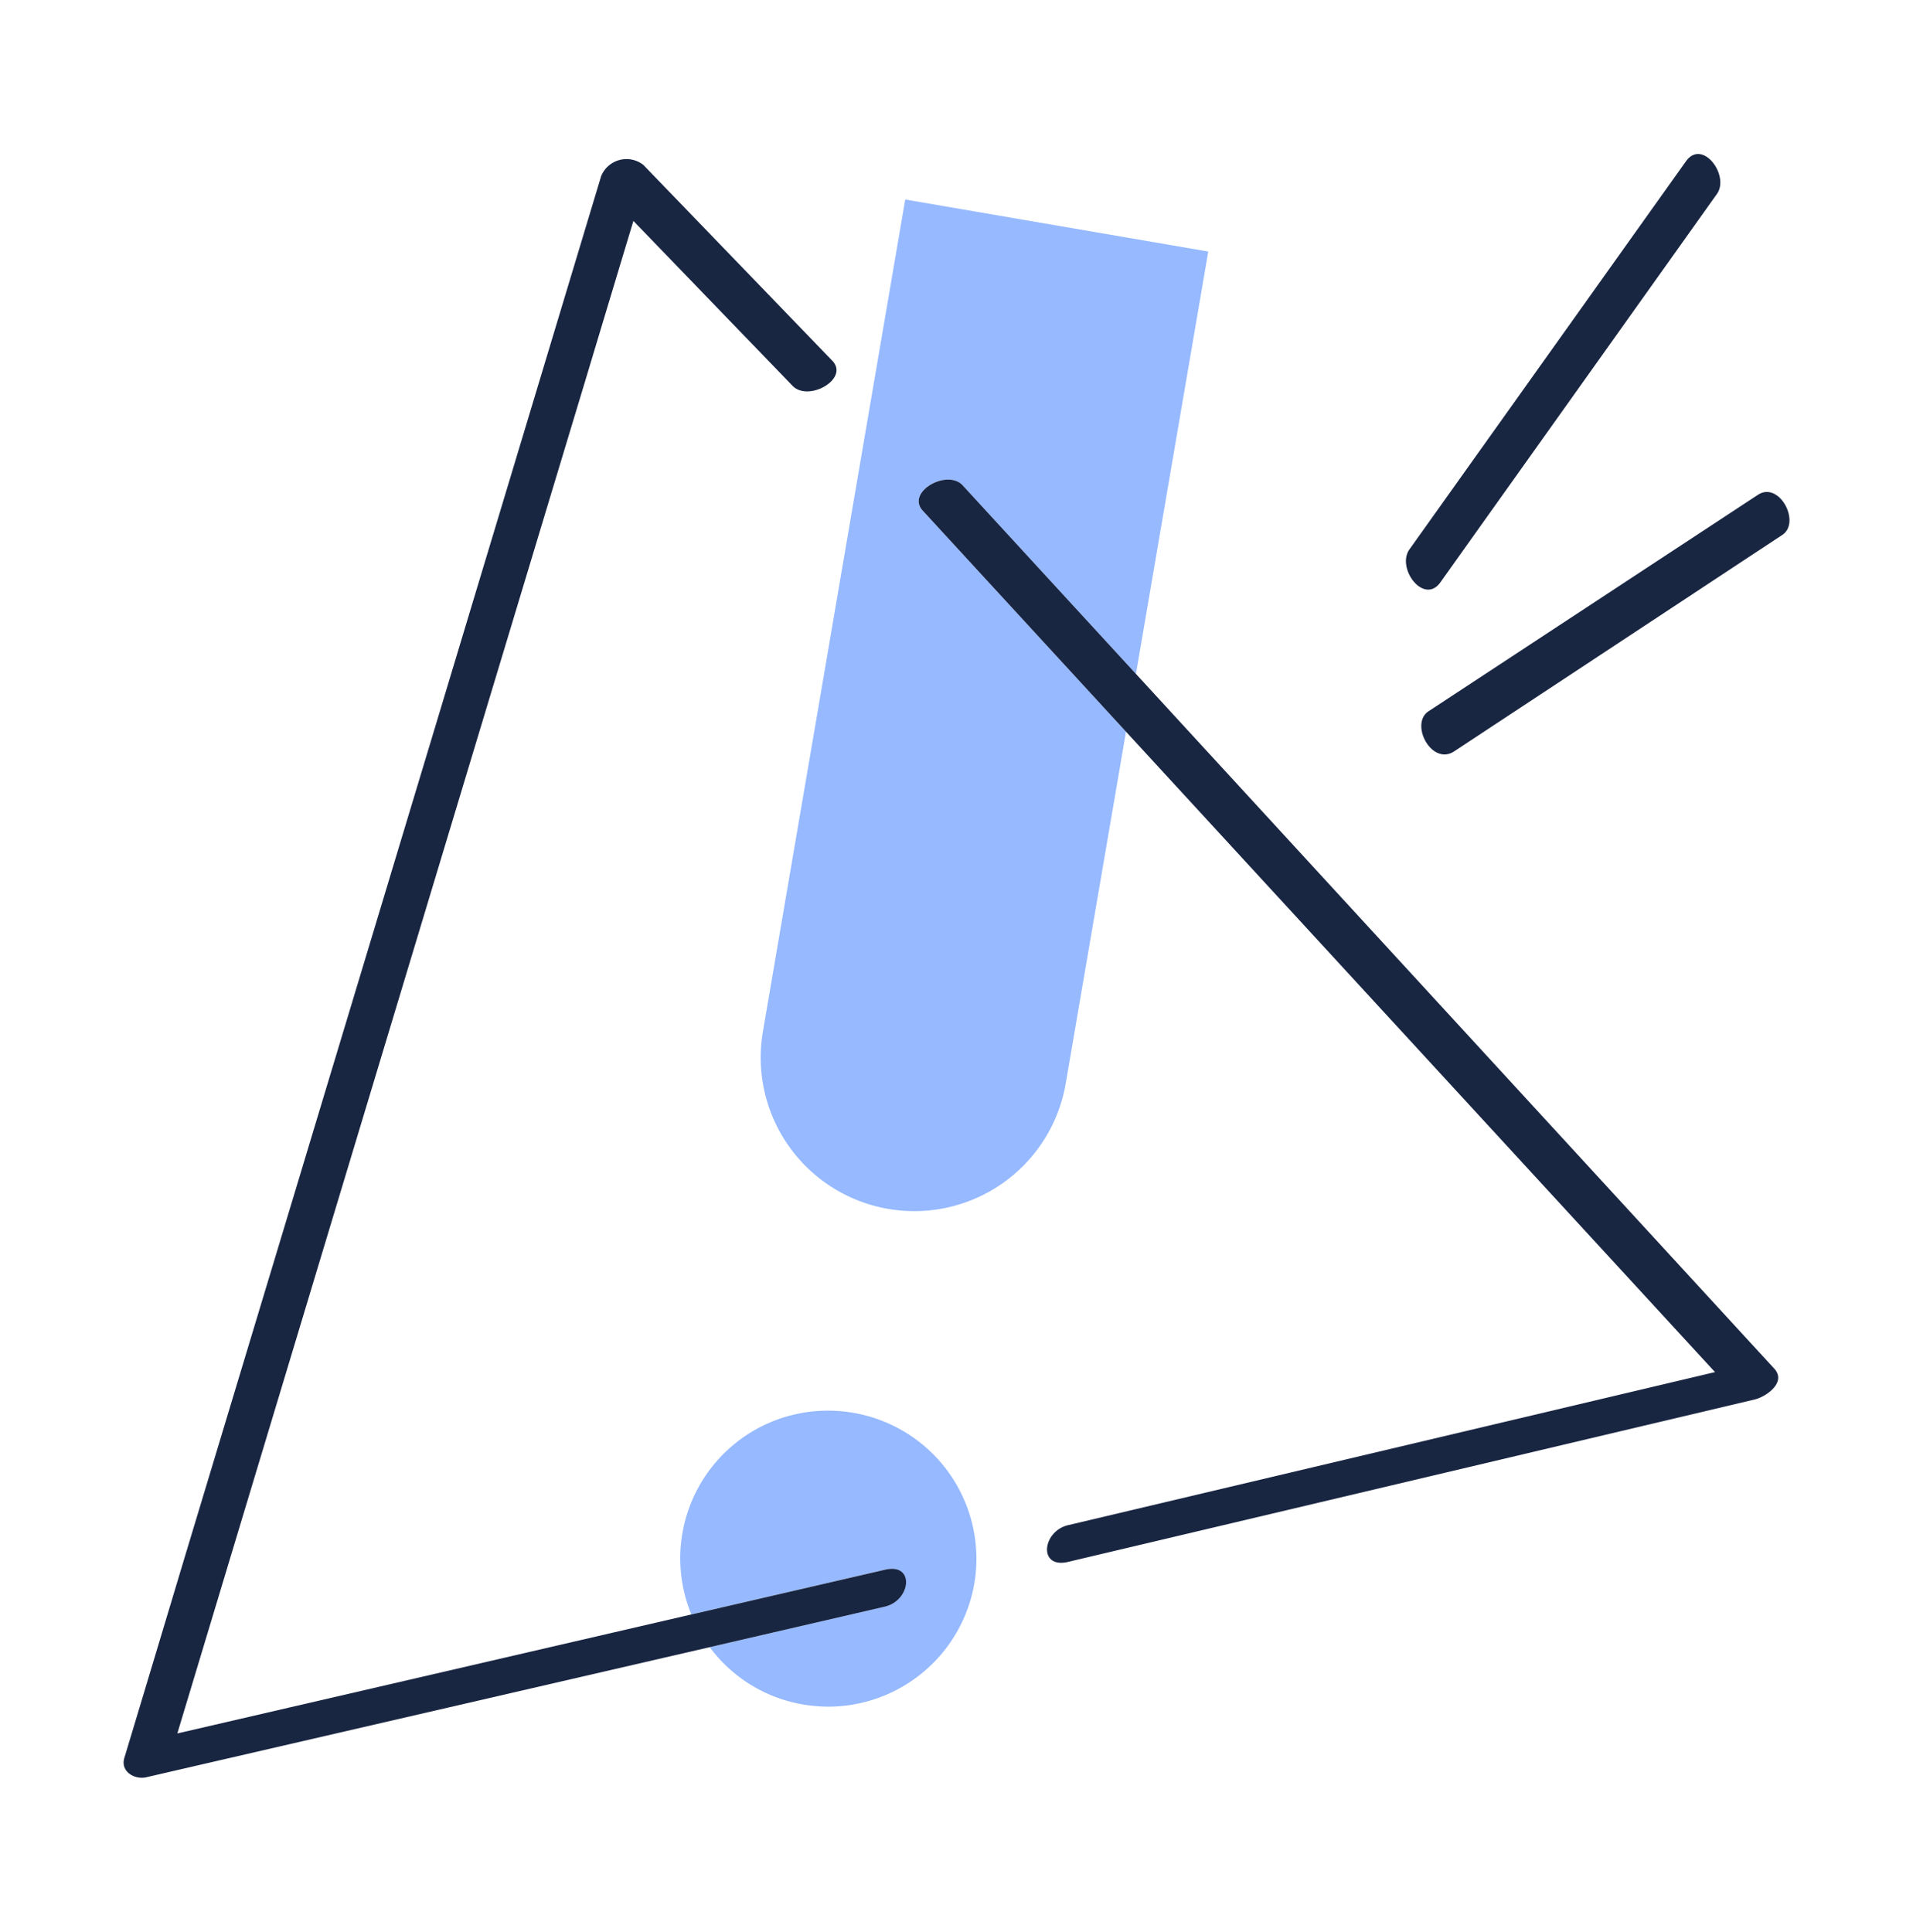
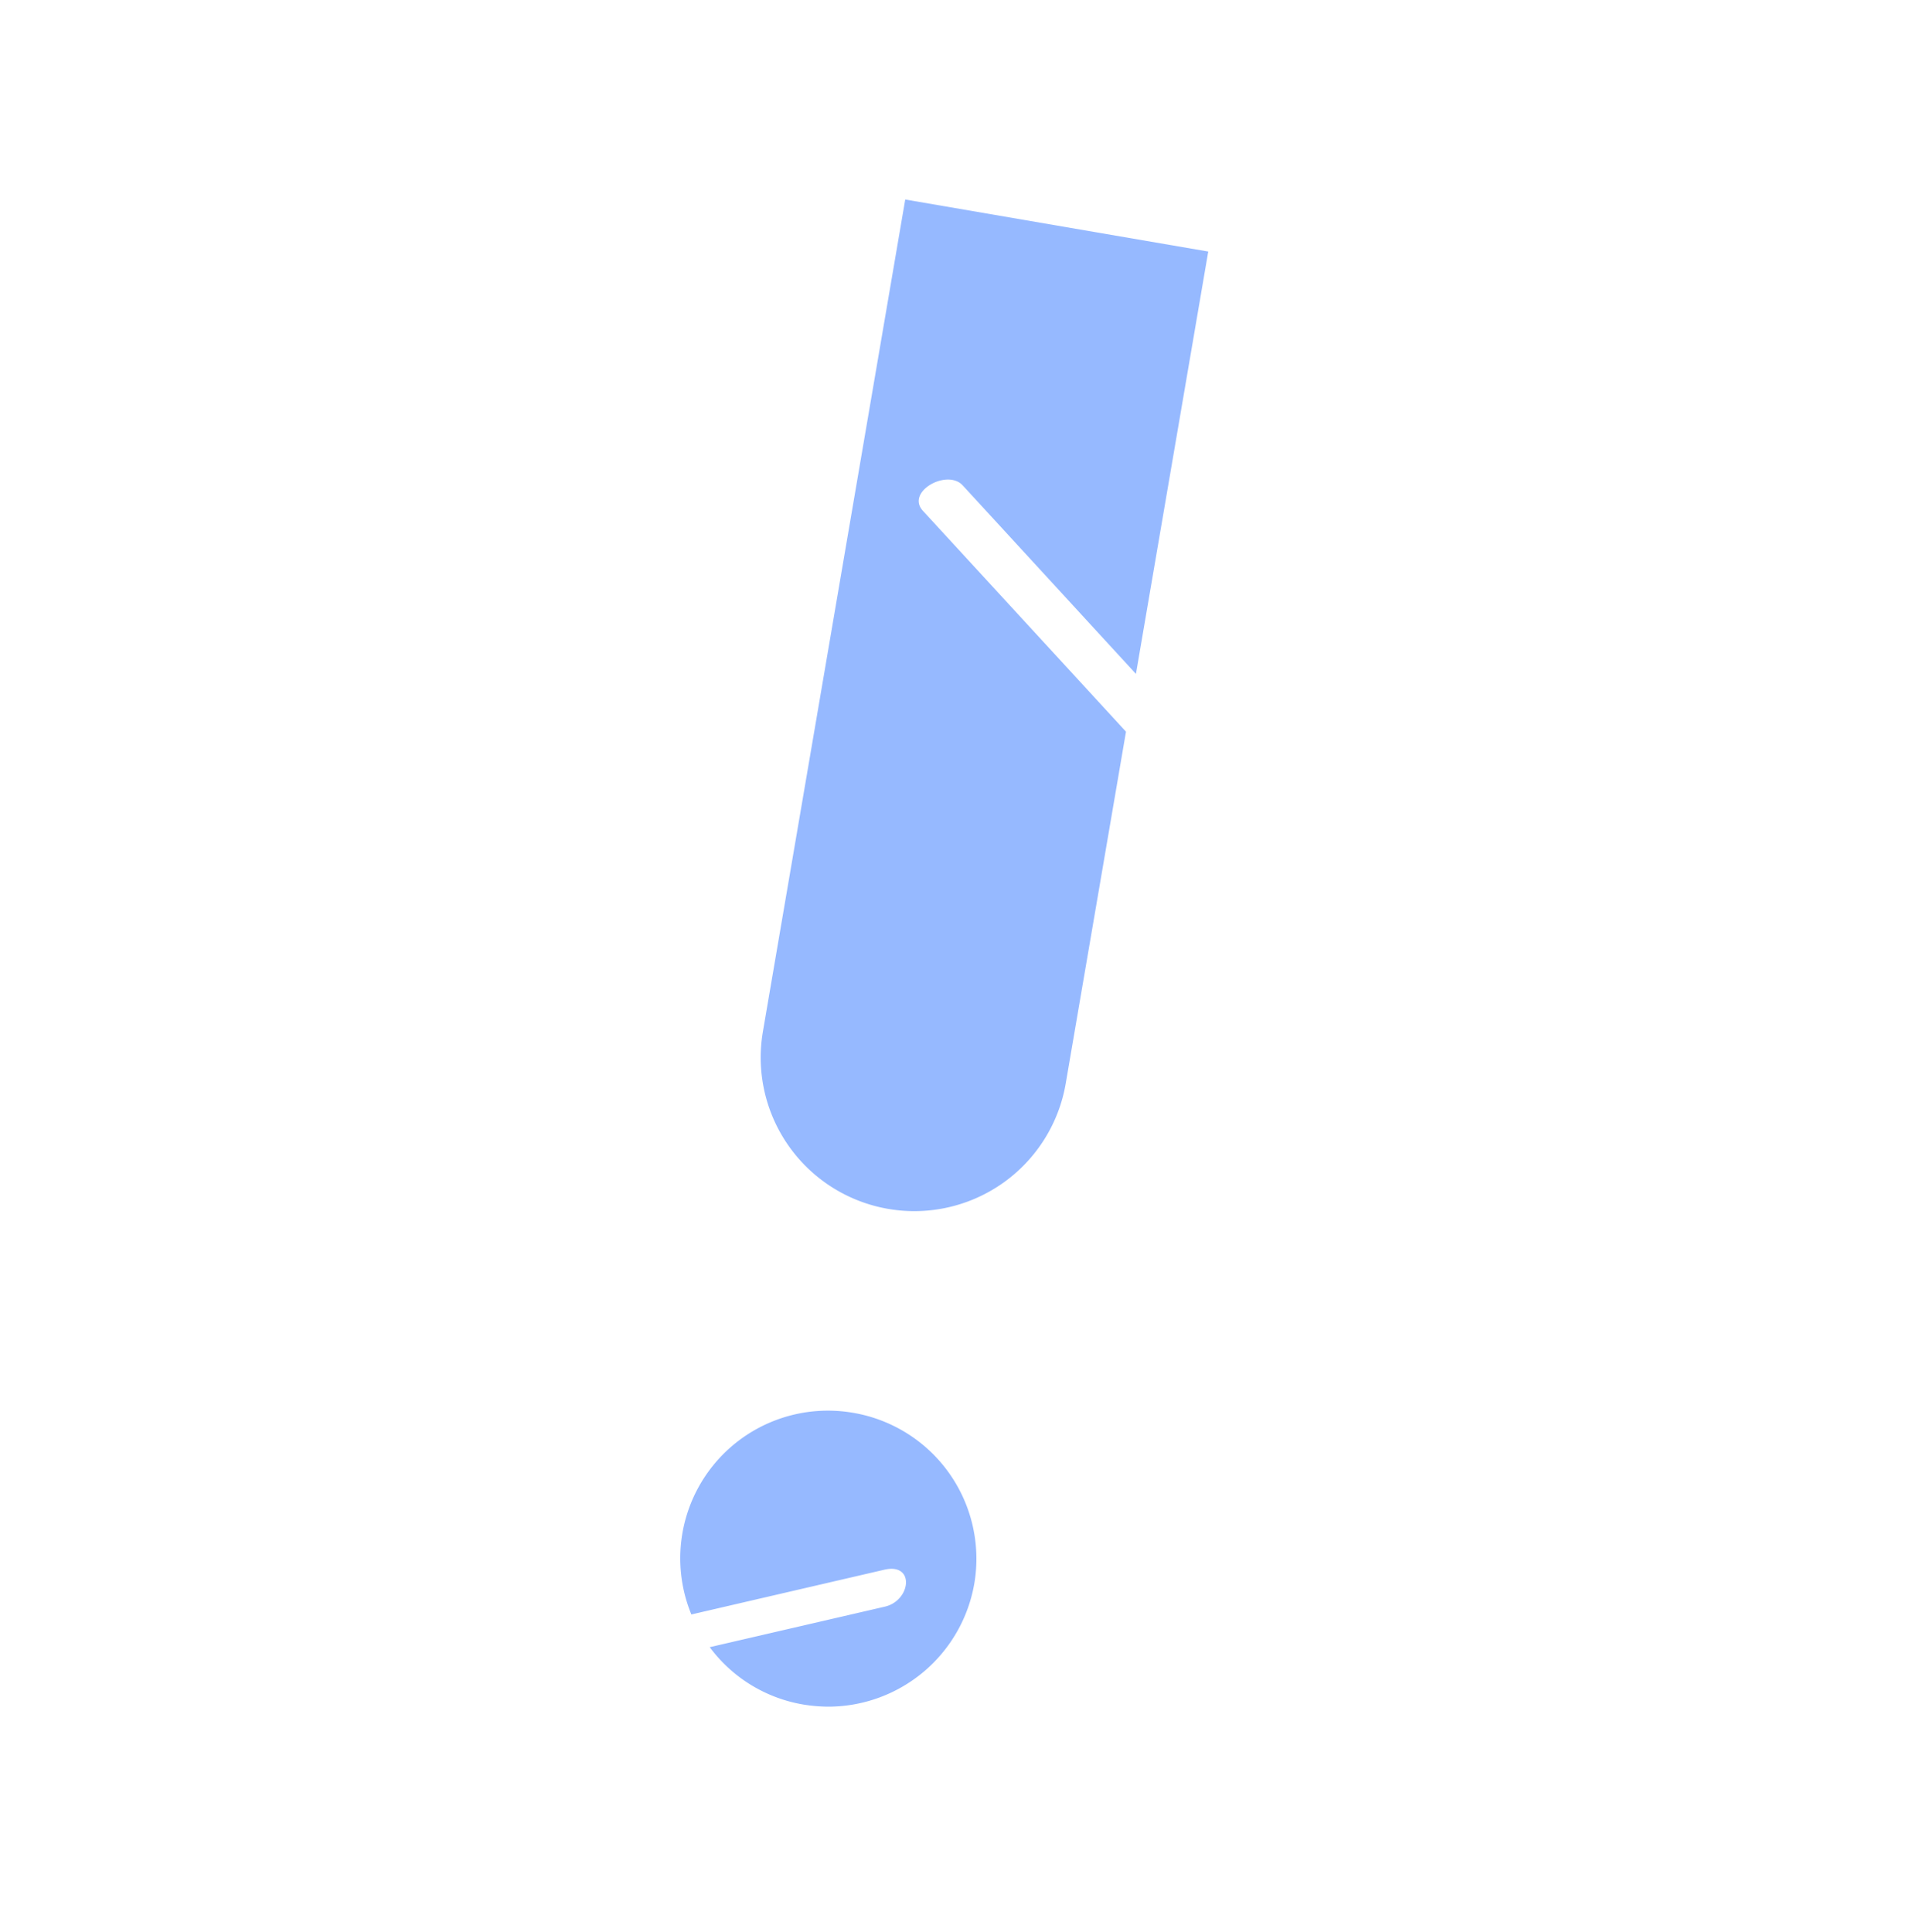
<svg xmlns="http://www.w3.org/2000/svg" fill="none" viewBox="0 0 100 101">
  <path fill="#96B9FF" d="M47.32 10.43l-7.44 43.5a8.03 8.03 0 0 0 15.83 2.71l3.15-18.39L48.24 26.7c-.9-1 1.27-2.2 2.08-1.33l9.06 9.86 3.78-22.08-15.84-2.72zM46.26 83.99l-9.16 2.12a7.68 7.68 0 0 0 4.9 3c.434.071.871.108 1.31.11a7.76 7.76 0 0 0 7.62-6.43 7.74 7.74 0 0 0-6.32-8.93 7.72 7.72 0 0 0-8.47 10.54l10.09-2.34c1.61-.37 1.39 1.61.03 1.93z" />
-   <path fill="#192642" d="M33.63 8.62a1.43 1.43 0 0 0-2.21.6c-7.247 24.06-14.5 48.117-21.76 72.17A7006.883 7006.883 0 0 1 6.5 91.9c-.22.72.56 1.17 1.19 1l29.41-6.79 9.16-2.12c1.36-.32 1.58-2.3 0-1.93L36.14 84.4 9.27 90.62c7.107-23.587 14.22-47.177 21.34-70.77.833-2.773 1.667-5.54 2.5-8.3l8.32 8.62c.83.86 3-.37 2.07-1.32L33.63 8.62zM48.24 26.7l10.62 11.55 30.79 33.48-33.81 8c-1.37.32-1.58 2.3 0 1.92l35.89-8.49c.61-.15 1.69-.91 1-1.63l-33.35-36.3-9.06-9.86c-.81-.87-2.98.35-2.08 1.33zM88.14 8.42L73.67 28.73c-.68 1 .77 2.9 1.62 1.72l14.46-20.31c.68-.96-.75-2.9-1.61-1.72zM76 39.29l17.16-11.32c1-.65-.15-2.84-1.27-2.1L74.68 37.18c-1 .65.14 2.85 1.32 2.11z" />
</svg>